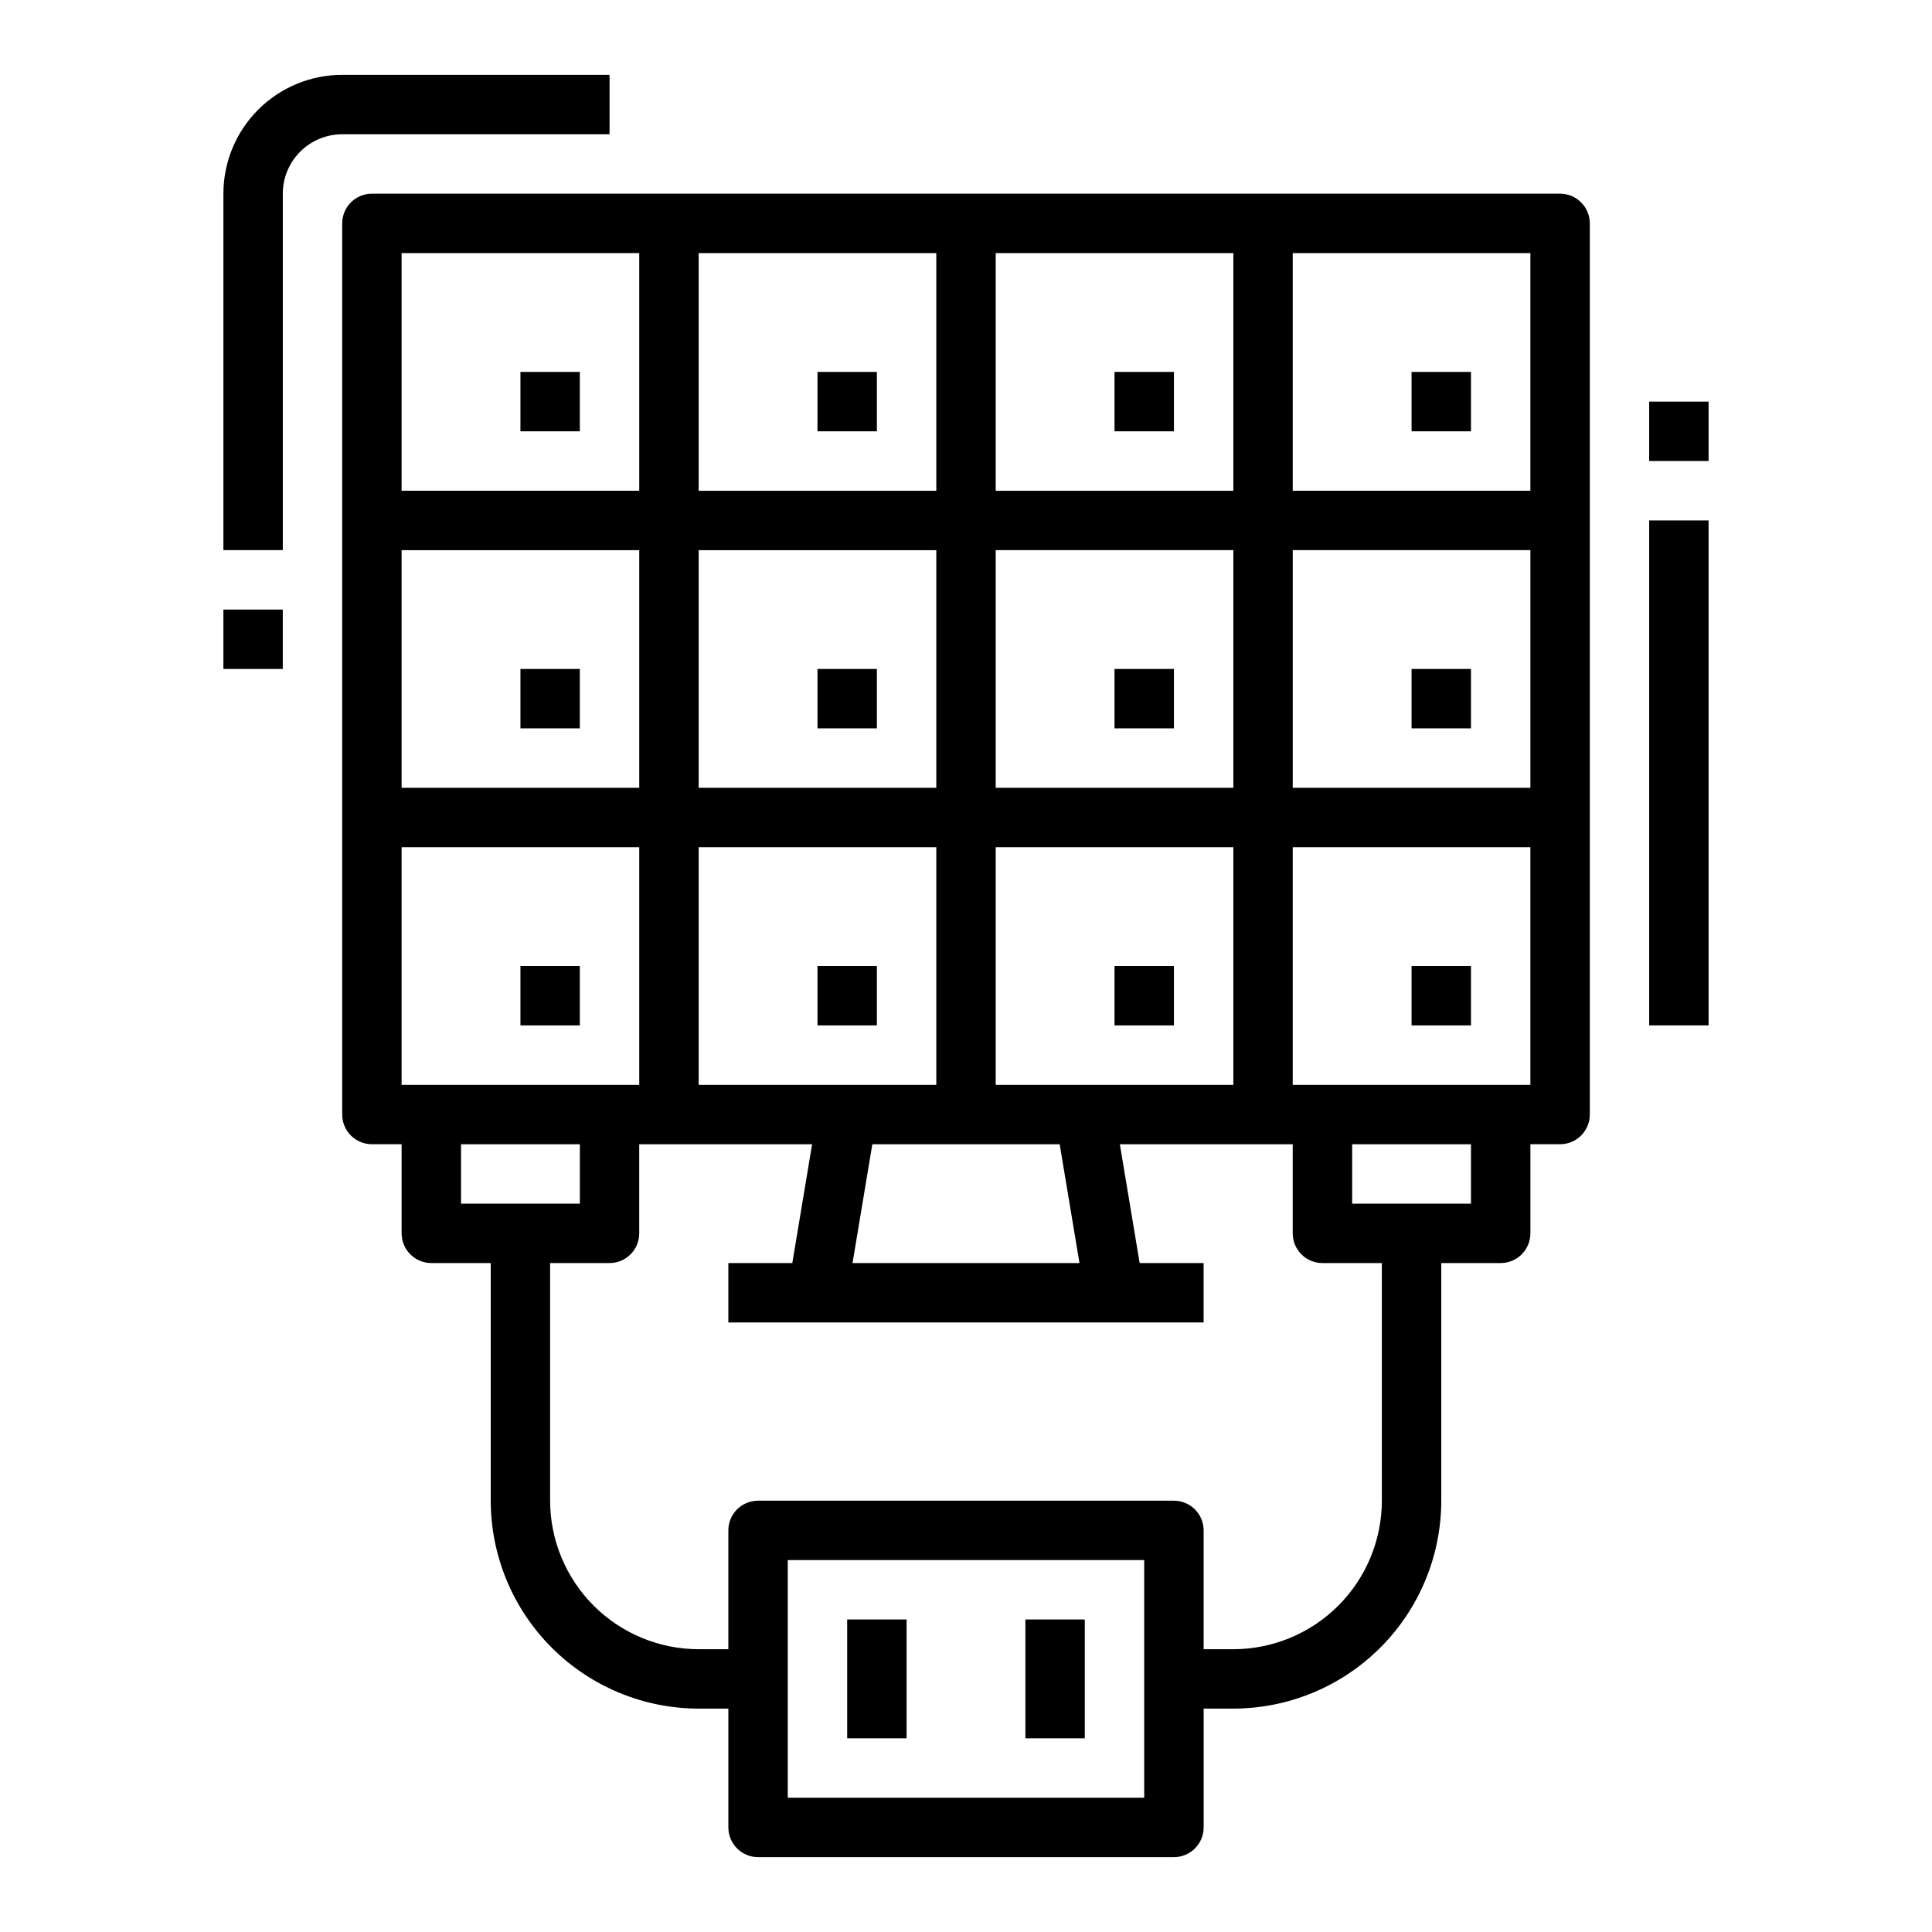
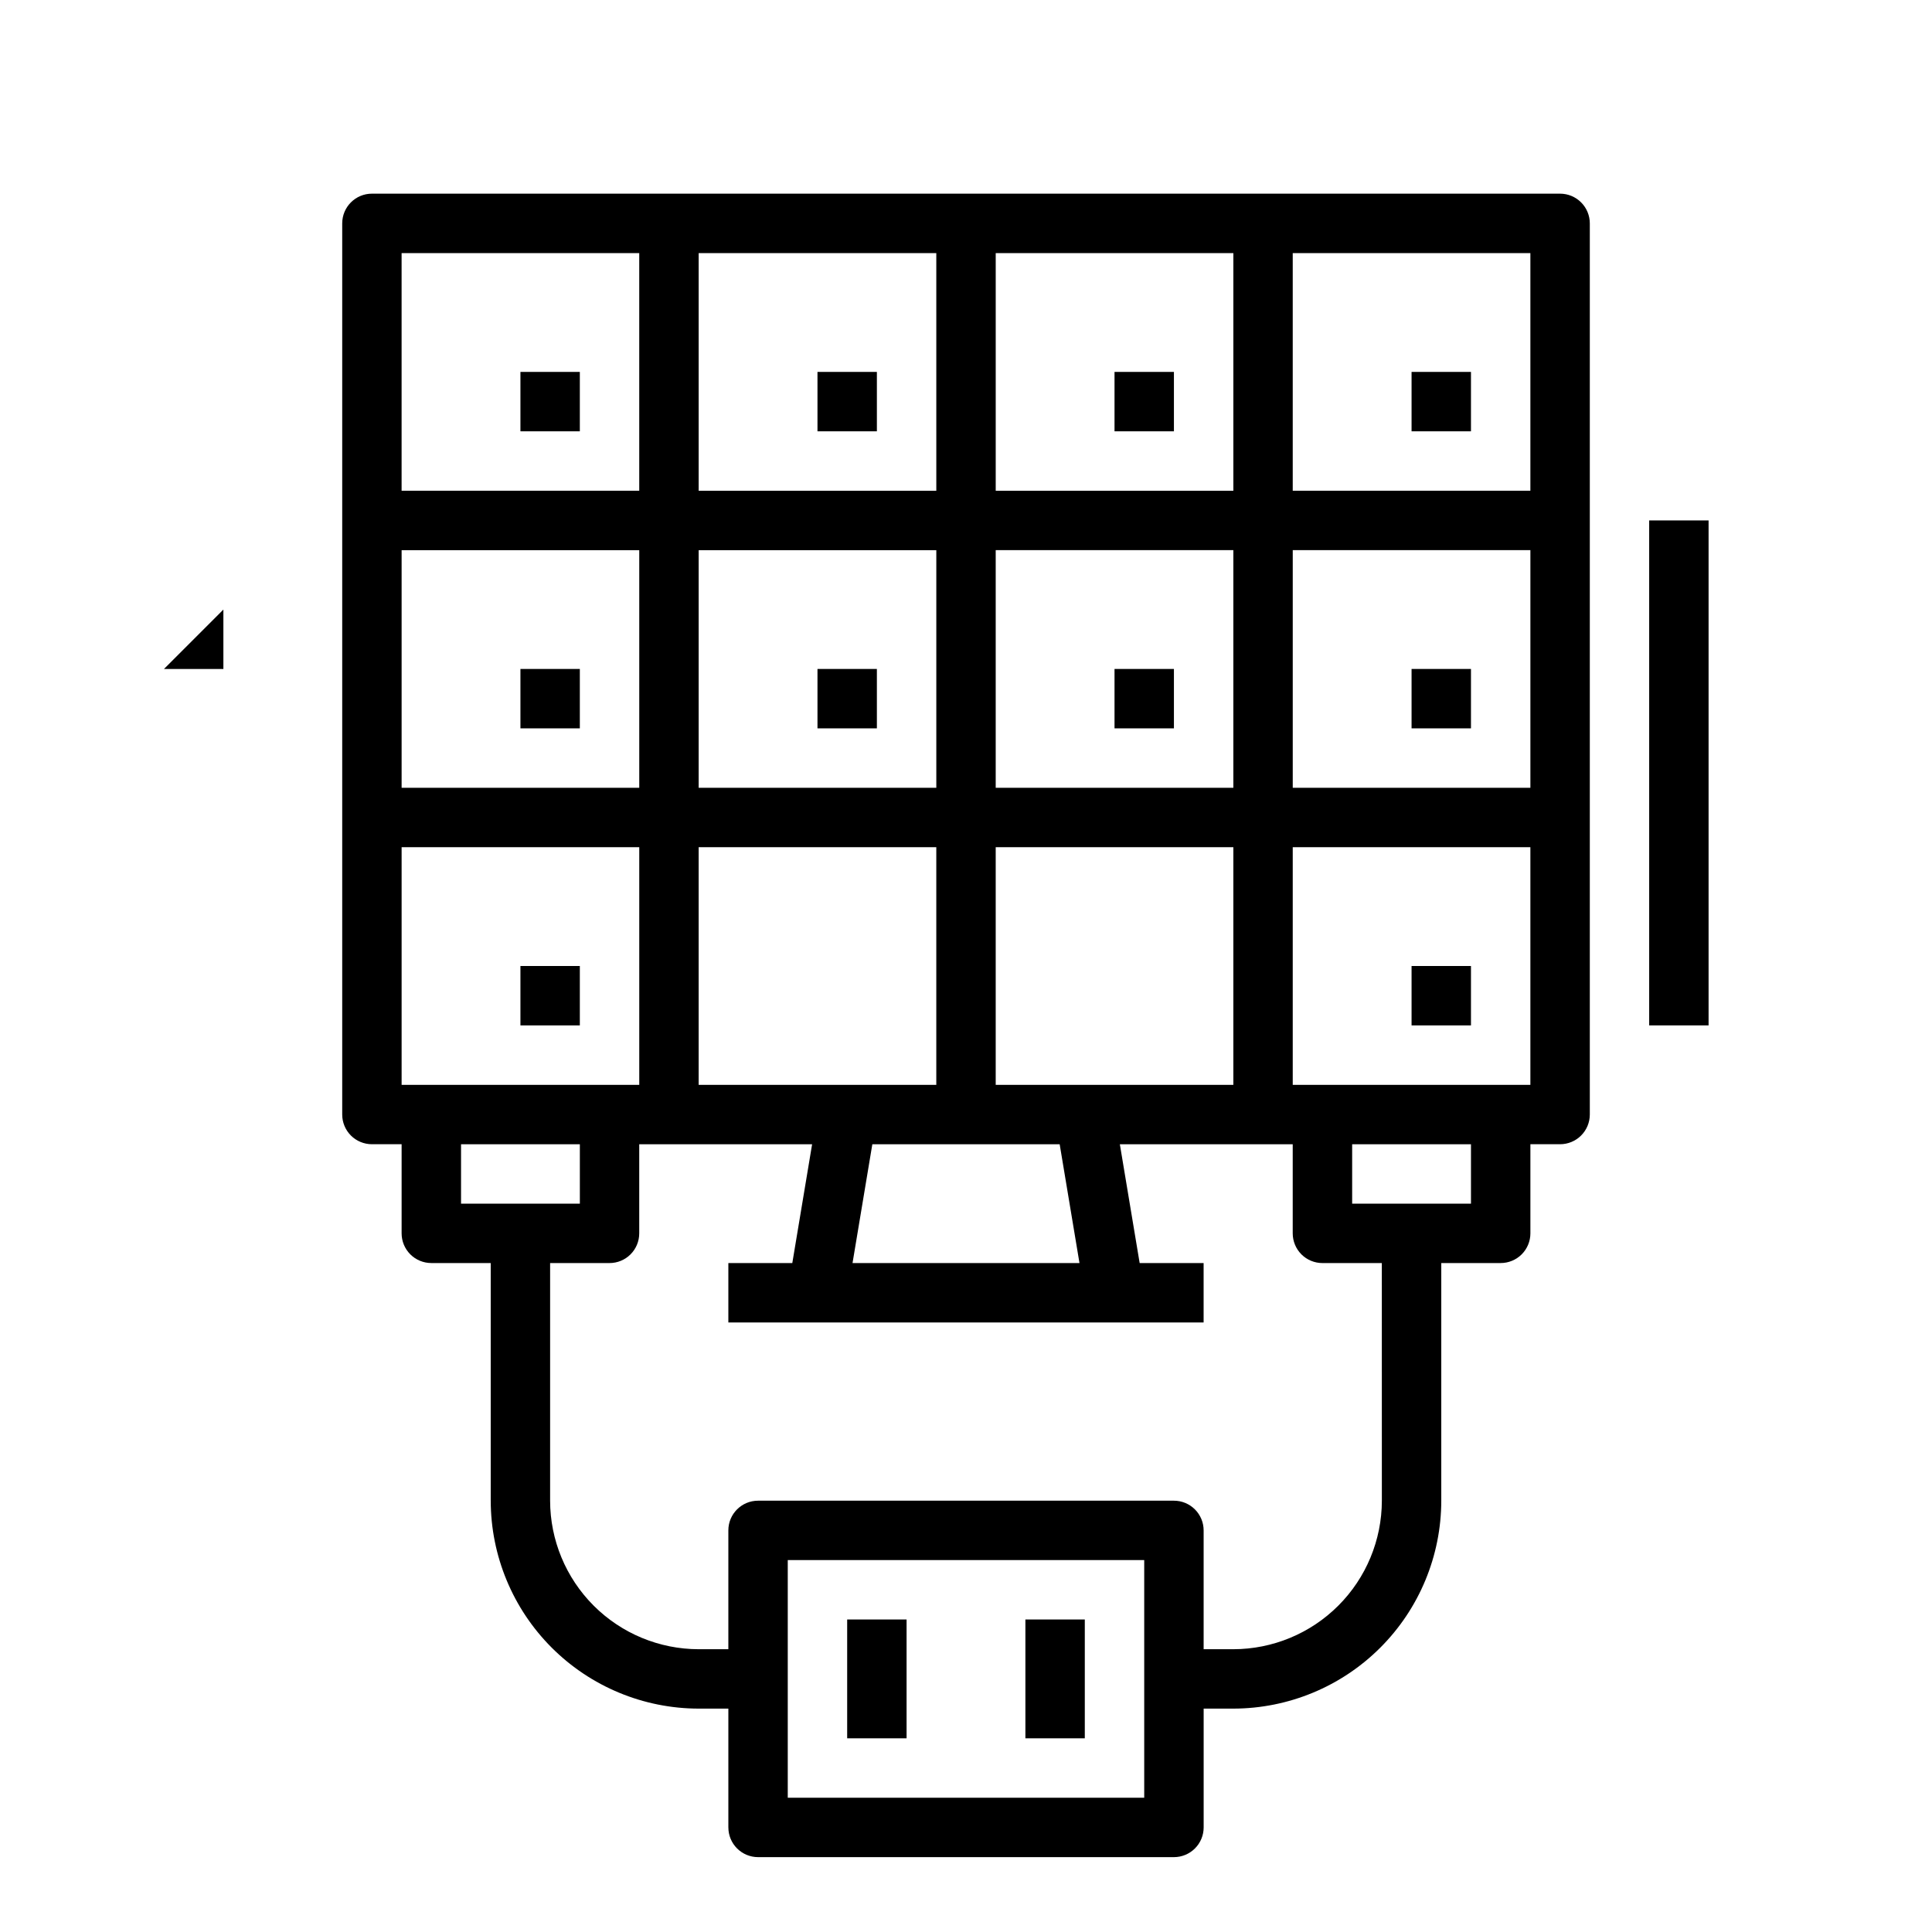
<svg xmlns="http://www.w3.org/2000/svg" fill="#000000" width="800px" height="800px" version="1.1" viewBox="144 144 512 512">
  <g>
    <path d="m234.69 203.2v236.16c0 2.086 0.828 4.09 2.305 5.566 1.477 1.477 3.477 2.305 5.566 2.305h7.871v23.617c0 2.086 0.828 4.09 2.305 5.566 1.477 1.477 3.481 2.305 5.566 2.305h15.742v62.977h0.004c0.016 14.609 5.828 28.617 16.156 38.945 10.332 10.332 24.336 16.141 38.945 16.16h7.871v31.488h0.004c0 2.086 0.828 4.09 2.305 5.566 1.477 1.473 3.477 2.305 5.566 2.305h110.21c2.09 0 4.09-0.832 5.566-2.305 1.477-1.477 2.309-3.481 2.309-5.566v-31.488h7.871c14.609-0.02 28.613-5.828 38.945-16.16 10.332-10.328 16.141-24.336 16.156-38.945v-62.977h15.746c2.086 0 4.09-0.828 5.566-2.305 1.477-1.477 2.305-3.481 2.305-5.566v-23.617h7.871c2.09 0 4.09-0.828 5.566-2.305 1.477-1.477 2.309-3.481 2.309-5.566v-236.16c0-2.09-0.832-4.09-2.309-5.566-1.477-1.477-3.477-2.309-5.566-2.309h-314.88c-4.348 0-7.871 3.527-7.871 7.875zm236.16 149.57h-62.977v-62.977h62.977zm15.742-62.977h62.977v62.977h-62.977zm-78.719 141.7v-62.977h62.977v62.977zm-157.44 0v-62.977h62.977v62.977zm78.719-62.977h62.977v62.977h-62.977zm95.672 78.719 5.25 31.488h-60.145l5.25-31.488zm-16.949-173.18v-62.977h62.977v62.977zm-15.742 0h-62.98v-62.977h62.977zm0 15.742v62.977h-62.98v-62.977zm-78.723 62.977h-62.977v-62.977h62.977zm-47.23 94.465h31.488v15.742l-31.488 0.004zm181.05 173.18h-94.465v-62.977h94.465zm62.977-78.719c-0.012 10.434-4.164 20.438-11.543 27.816-7.379 7.379-17.383 11.531-27.816 11.543h-7.871v-31.488c0-2.086-0.832-4.09-2.309-5.566-1.477-1.477-3.477-2.305-5.566-2.305h-110.21c-4.348 0-7.871 3.523-7.871 7.871v31.488h-7.875c-10.434-0.012-20.438-4.164-27.816-11.543-7.379-7.379-11.531-17.383-11.543-27.816v-62.977h15.746c2.086 0 4.09-0.828 5.566-2.305 1.477-1.477 2.305-3.481 2.305-5.566v-23.617h45.816l-5.25 31.488h-16.949v15.742h125.95v-15.742h-16.949l-5.25-31.488h45.812v23.617c0 2.086 0.832 4.09 2.305 5.566 1.477 1.477 3.481 2.305 5.566 2.305h15.742zm23.617-78.719h-31.488v-15.746h31.488zm7.871-31.488h-55.105v-62.977h62.977v62.977zm7.871-157.44h-62.977v-62.977h62.977zm-236.16-62.977v62.977h-62.977v-62.977z" />
-     <path d="m360.64 400h15.742v15.742h-15.742z" />
-     <path d="m439.36 400h15.742v15.742h-15.742z" />
    <path d="m281.92 400h15.742v15.742h-15.742z" />
    <path d="m518.08 400h15.742v15.742h-15.742z" />
    <path d="m360.64 321.28h15.742v15.742h-15.742z" />
    <path d="m439.36 321.28h15.742v15.742h-15.742z" />
    <path d="m281.92 321.28h15.742v15.742h-15.742z" />
    <path d="m518.08 321.28h15.742v15.742h-15.742z" />
    <path d="m360.64 242.56h15.742v15.742h-15.742z" />
    <path d="m439.36 242.56h15.742v15.742h-15.742z" />
    <path d="m281.92 242.56h15.742v15.742h-15.742z" />
    <path d="m518.08 242.56h15.742v15.742h-15.742z" />
    <path d="m368.51 573.18h15.742v31.488h-15.742z" />
    <path d="m415.74 573.18h15.742v31.488h-15.742z" />
-     <path d="m305.54 179.58v-15.746h-70.848c-8.352 0-16.363 3.32-22.266 9.223-5.906 5.906-9.223 13.918-9.223 22.266v94.465h15.742v-94.465c0-4.176 1.66-8.18 4.613-11.133 2.953-2.949 6.957-4.609 11.133-4.609z" />
-     <path d="m203.2 305.54h15.742v15.742h-15.742z" />
+     <path d="m203.2 305.54v15.742h-15.742z" />
    <path d="m581.05 281.92h15.742v133.82h-15.742z" />
-     <path d="m581.05 250.43h15.742v15.742h-15.742z" />
  </g>
</svg>